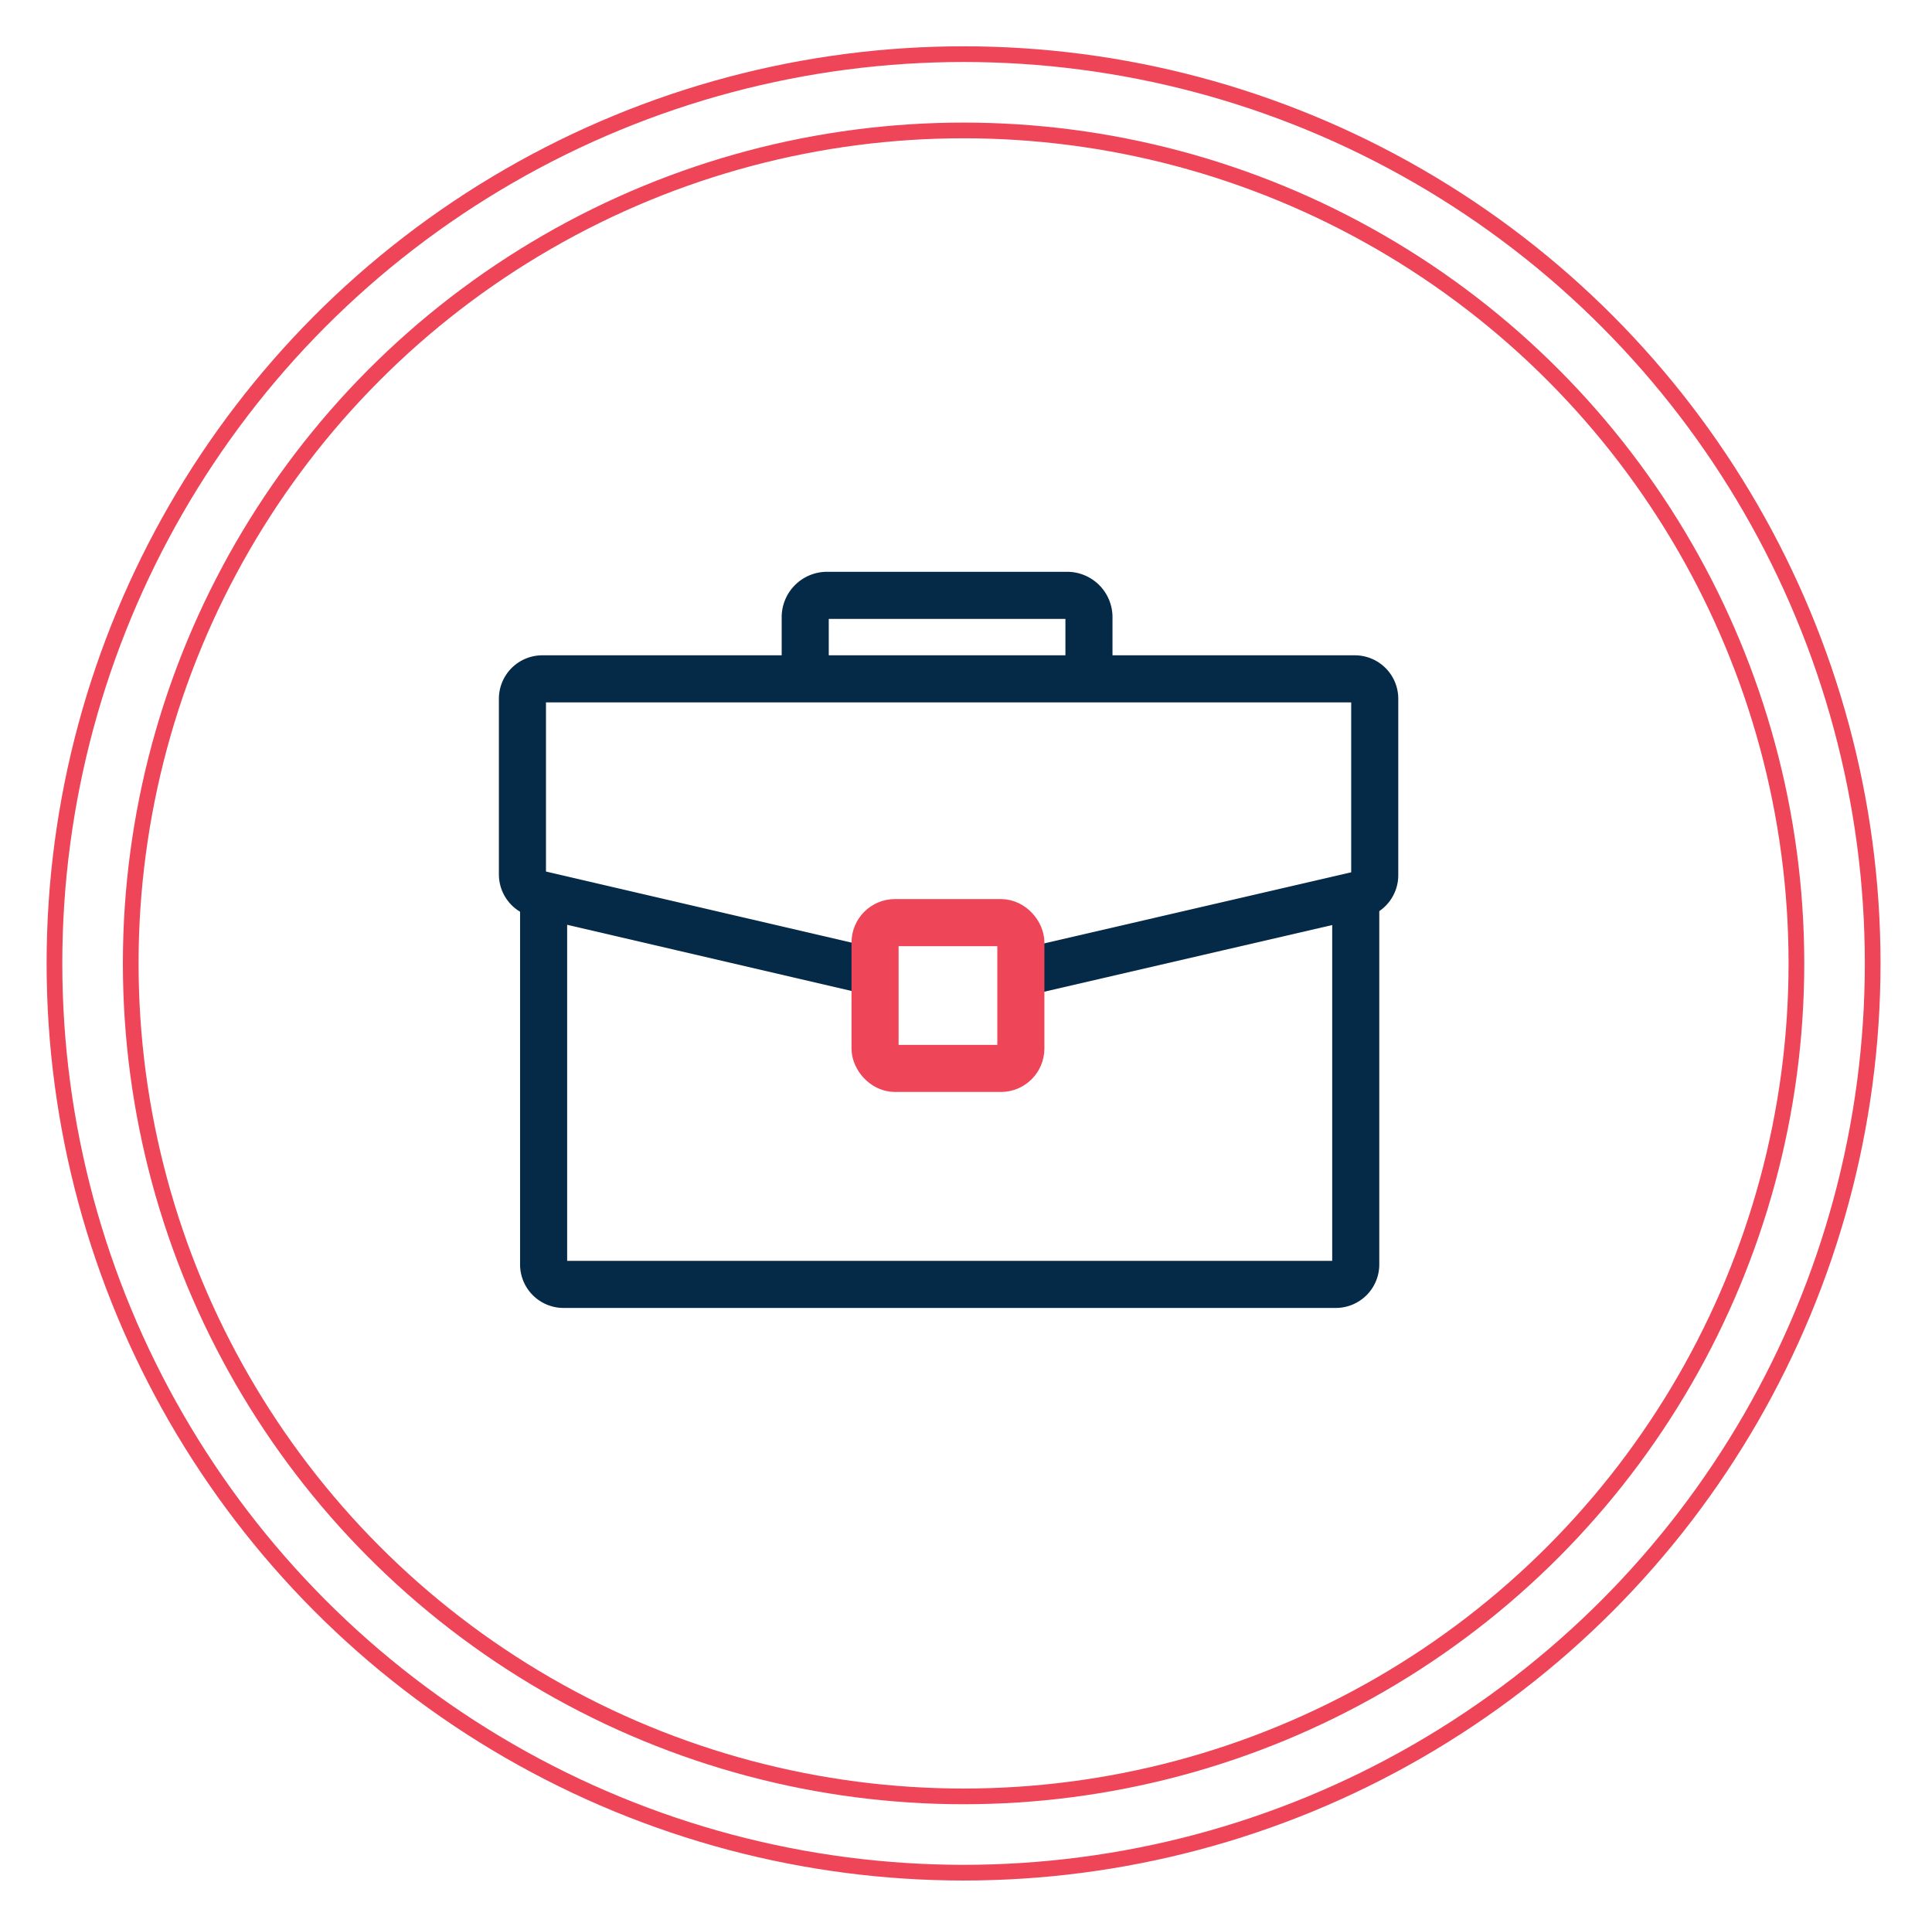
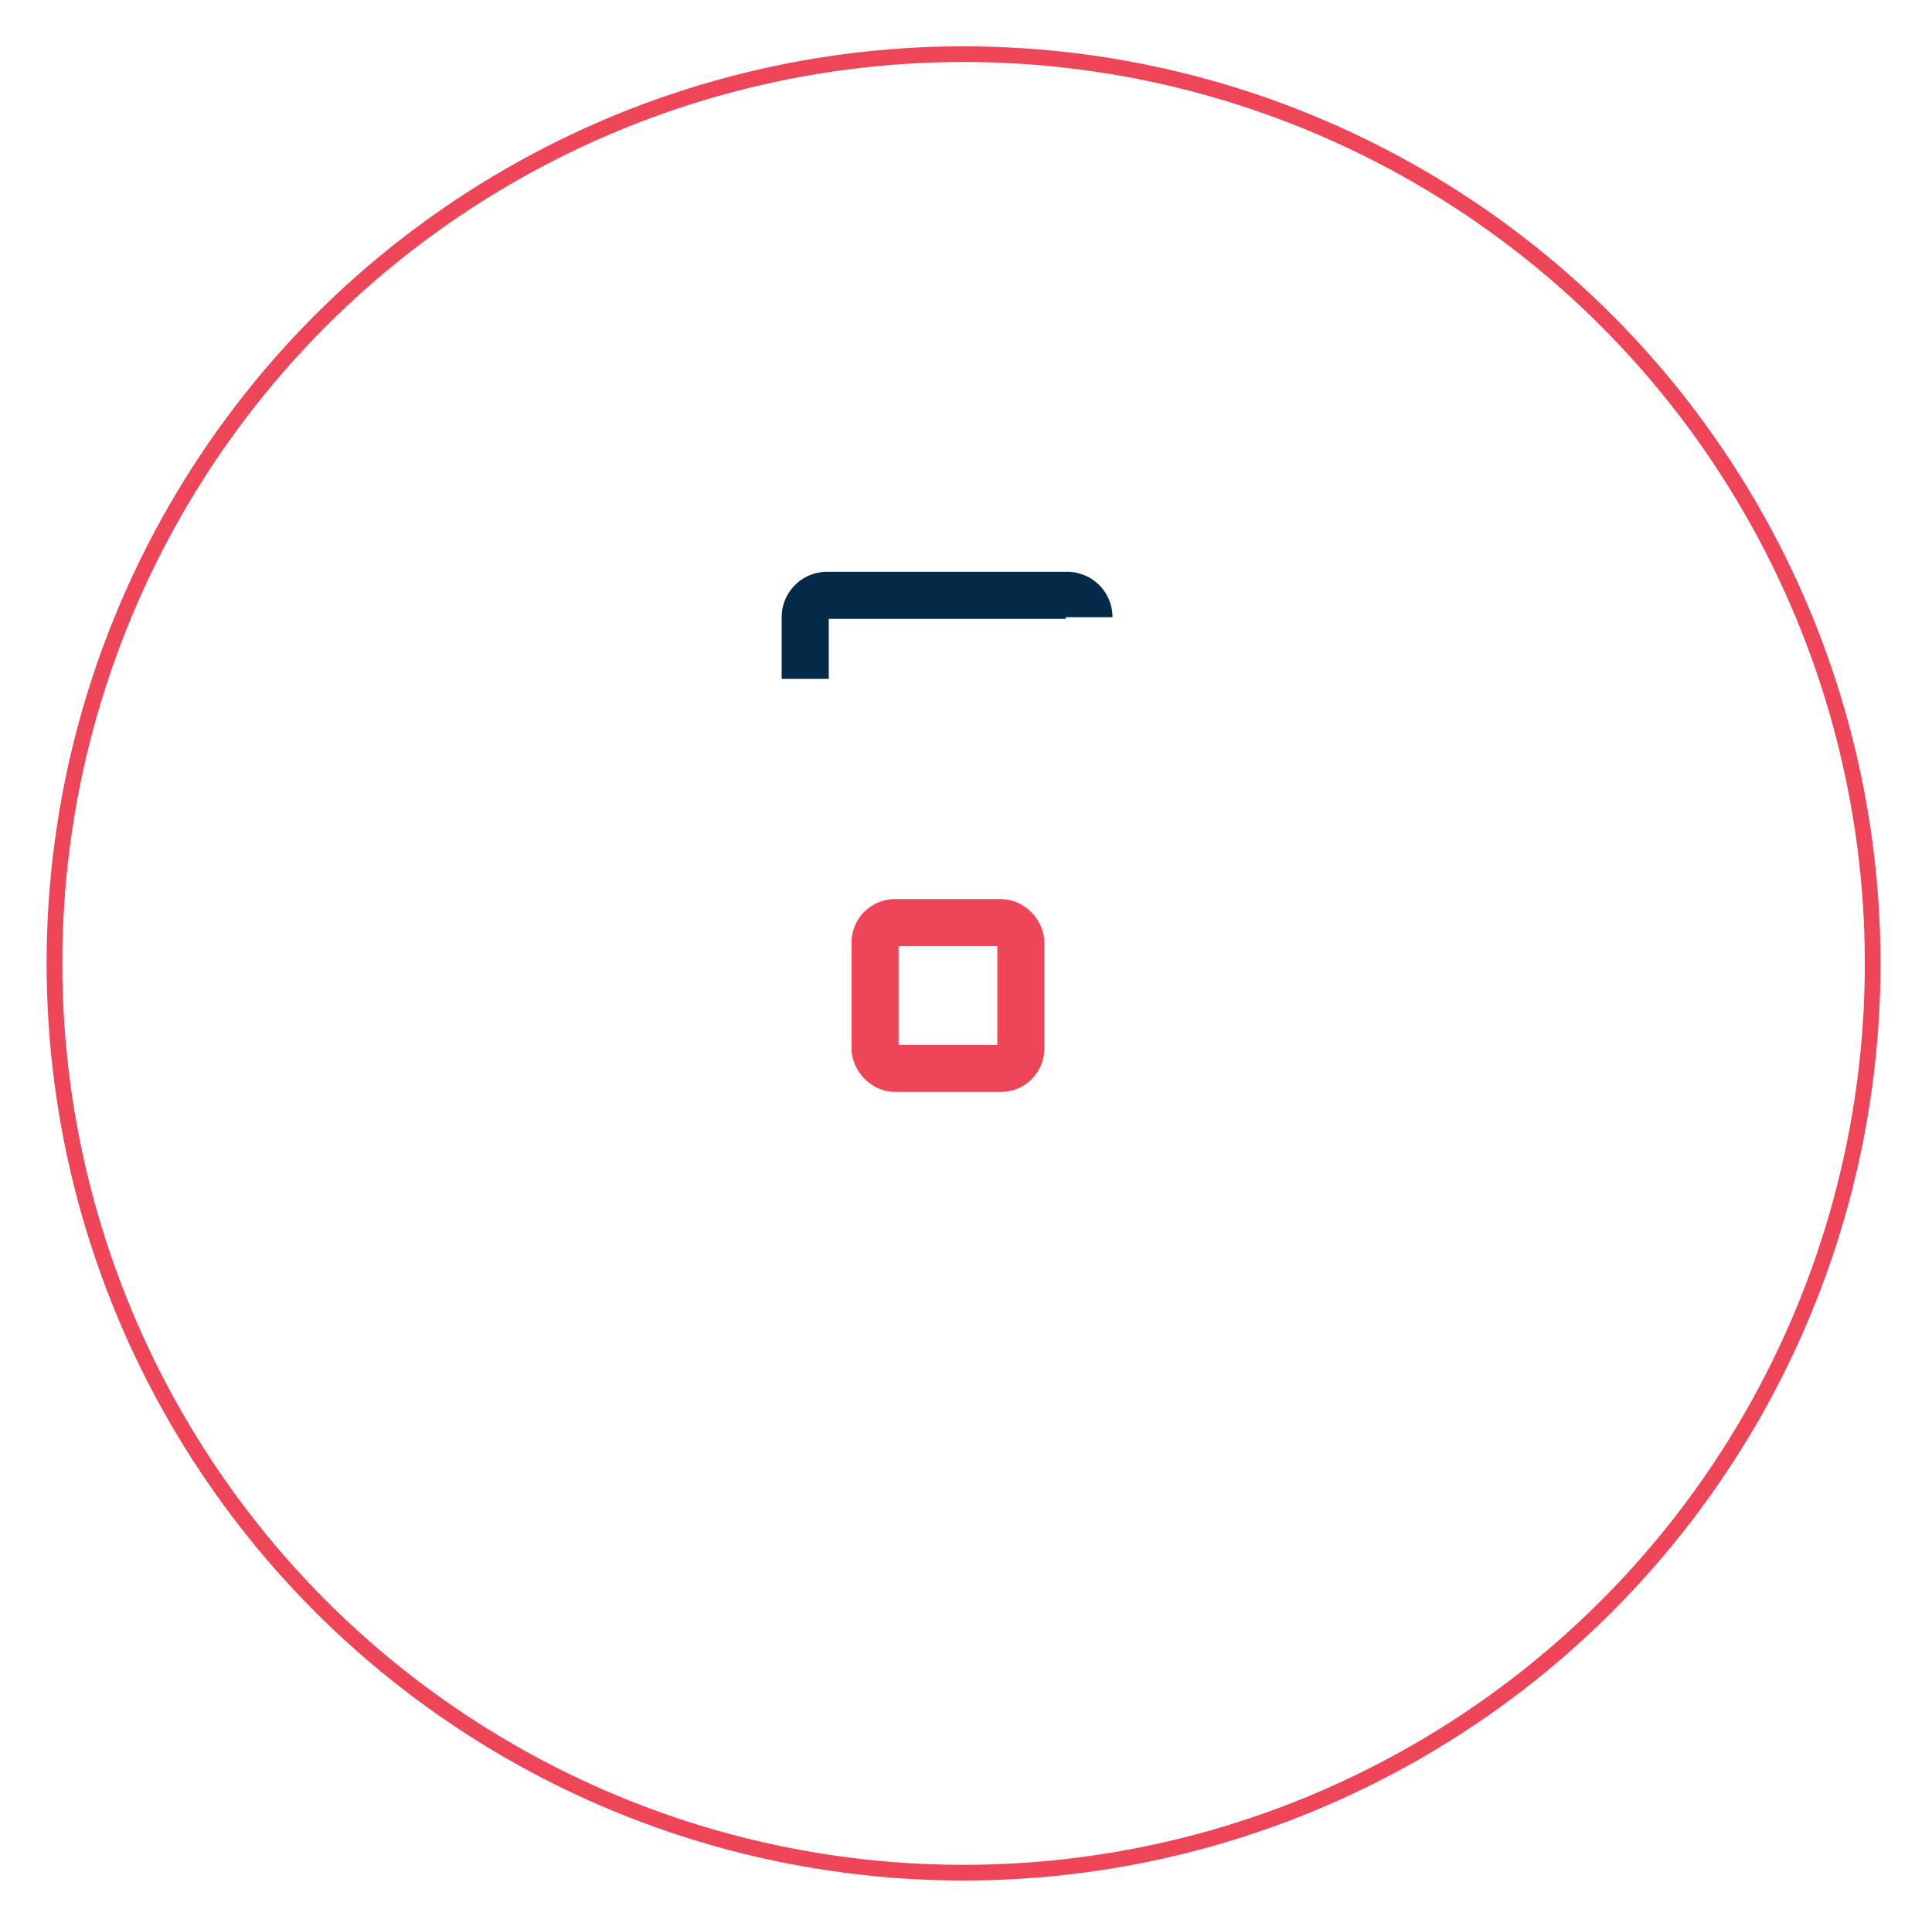
<svg xmlns="http://www.w3.org/2000/svg" id="design_text" data-name="design+text" viewBox="0 0 123.11 122.97">
  <defs>
    <style>.cls-1,.cls-2,.cls-3{fill:none;stroke-miterlimit:10;}.cls-1,.cls-3{stroke:#ee4558;}.cls-2{stroke:#052a47;}.cls-2,.cls-3{stroke-width:3px;}</style>
  </defs>
-   <circle class="cls-1" cx="61.4" cy="61.38" r="53.07" />
  <circle class="cls-1" cx="61.4" cy="61.38" r="57.93" />
-   <path class="cls-2" d="M65,62,86.6,57a1.27,1.27,0,0,0,1-1.24V44.52a1.27,1.27,0,0,0-1.27-1.27H34.56a1.27,1.27,0,0,0-1.27,1.27V55.71a1.27,1.27,0,0,0,1,1.24L56,62" />
  <rect class="cls-3" x="55.76" y="58.78" width="9.29" height="9.29" rx="1.27" />
-   <path class="cls-2" d="M34.64,57V80.56a1.27,1.27,0,0,0,1.27,1.27H85.12a1.27,1.27,0,0,0,1.27-1.27V57" />
-   <path class="cls-2" d="M51.31,43.25V39.32a1.39,1.39,0,0,1,1.39-1.39H68a1.39,1.39,0,0,1,1.39,1.39v3.93" />
+   <path class="cls-2" d="M51.31,43.25V39.32a1.39,1.39,0,0,1,1.39-1.39H68a1.39,1.39,0,0,1,1.39,1.39" />
</svg>